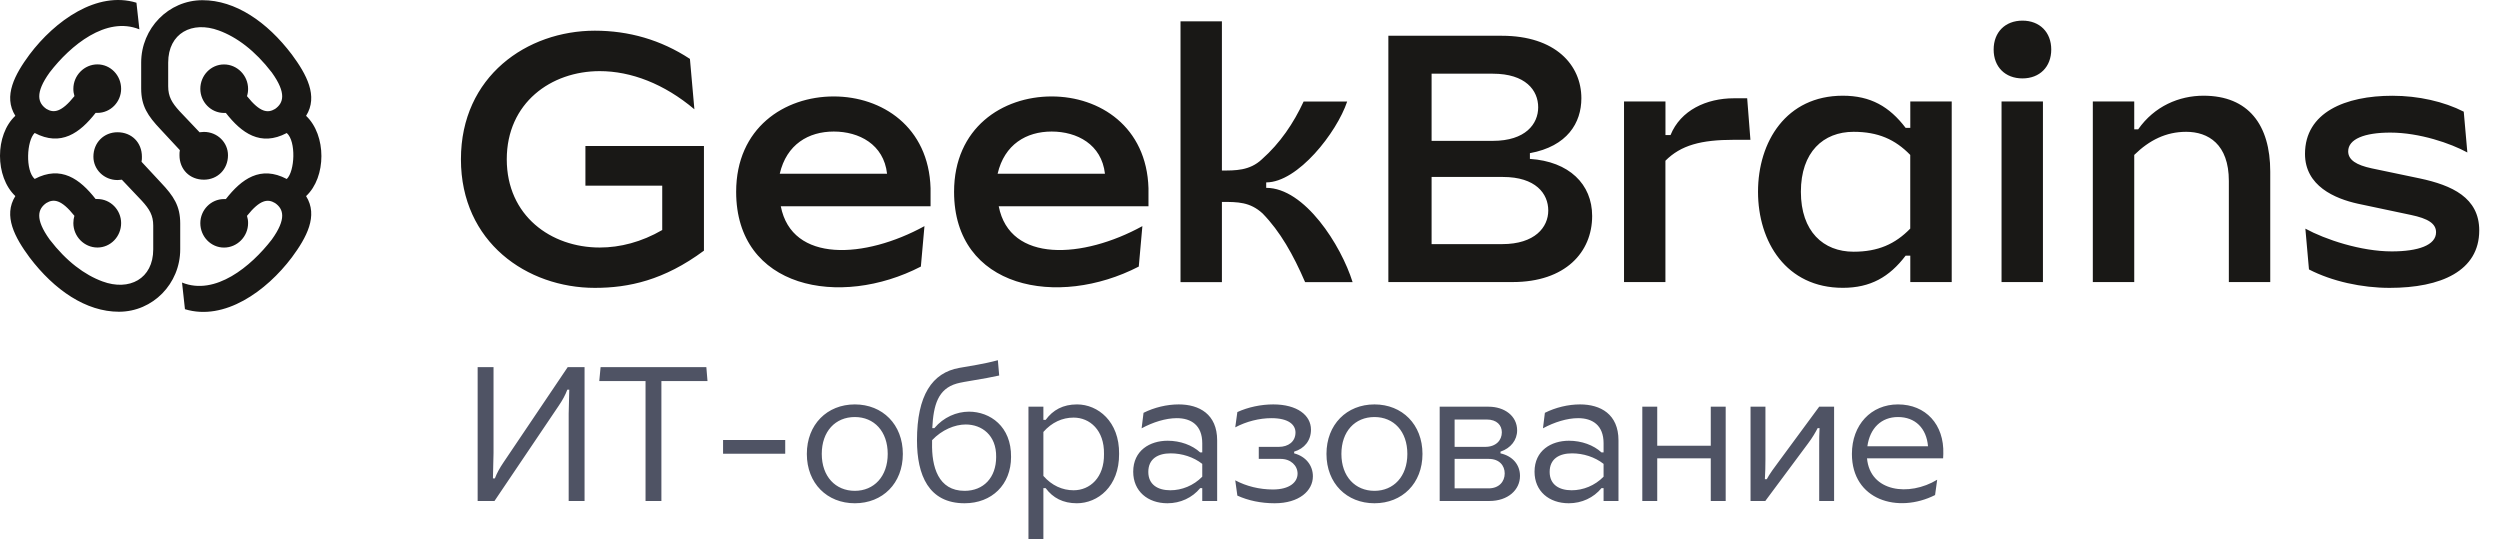
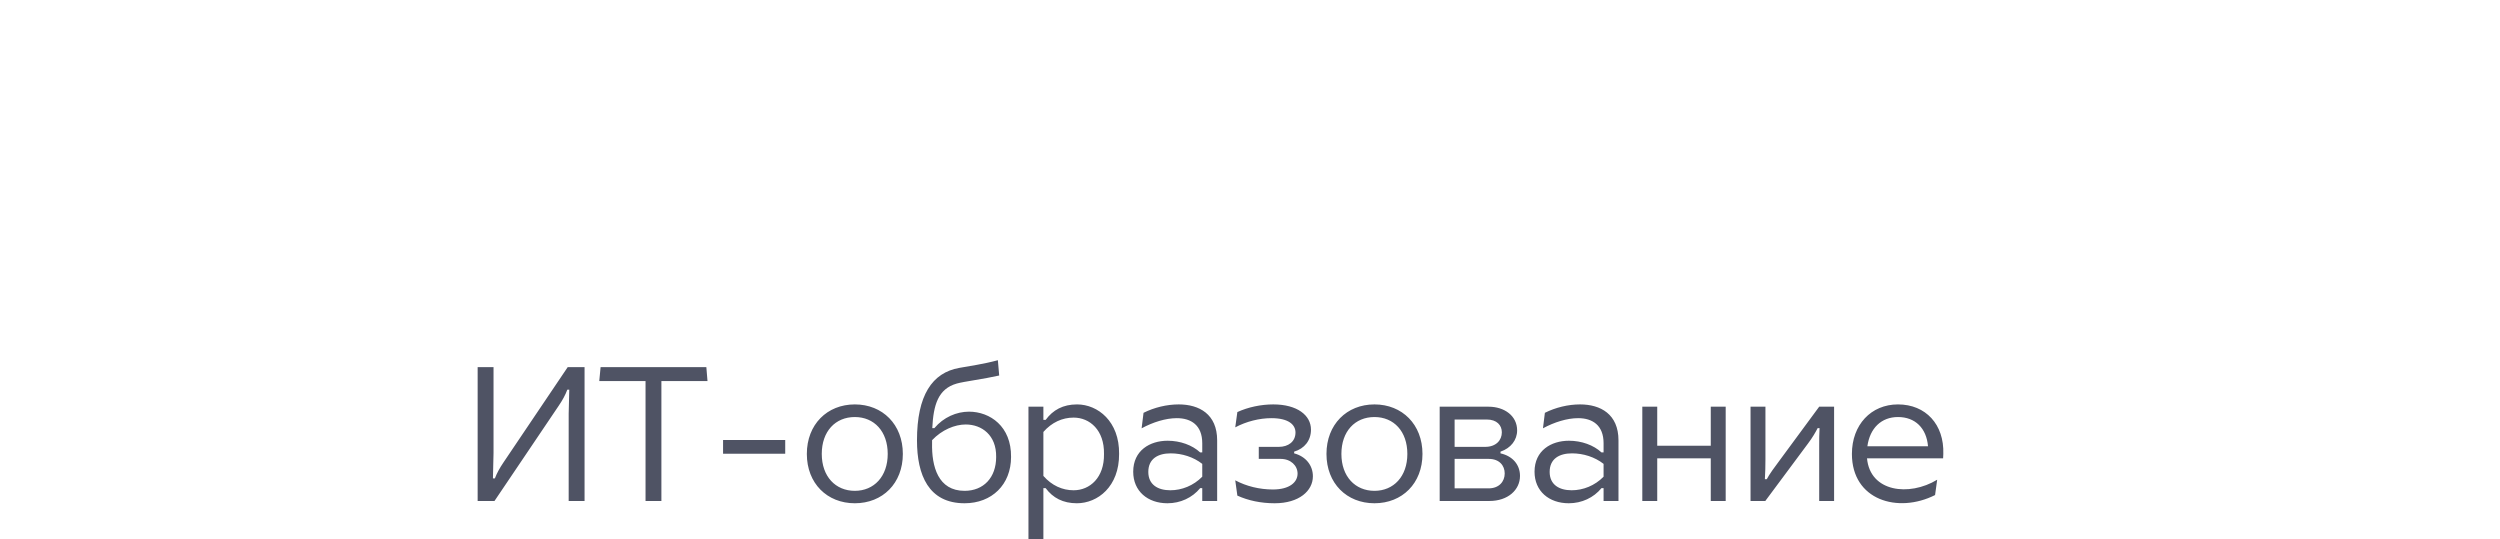
<svg xmlns="http://www.w3.org/2000/svg" width="102" height="22" viewBox="0 0 102 22" fill="none">
-   <path d="M40.703 7.088C40.982 5.889 41.878 5.367 42.907 5.367C43.937 5.367 44.946 5.885 45.082 7.088H40.703ZM46.462 10.876L46.609 9.226C44.19 10.555 41.201 10.742 40.748 8.415H46.858V7.679C46.784 5.173 44.875 3.935 42.907 3.935C40.894 3.935 38.926 5.218 38.926 7.826C38.926 11.774 43.156 12.584 46.462 10.876ZM31.814 7.088C32.092 5.889 32.988 5.367 34.018 5.367C35.045 5.367 36.057 5.885 36.192 7.088H31.814ZM37.571 10.876L37.718 9.226C35.298 10.555 32.31 10.742 31.856 8.415H37.967V7.679C37.893 5.173 35.984 3.935 34.016 3.935C32.003 3.935 30.035 5.218 30.035 7.826C30.035 11.774 34.267 12.584 37.571 10.876ZM49.854 0.87H48.165V11.51H49.854V8.238C50.501 8.238 51.001 8.238 51.514 8.709C52.233 9.446 52.763 10.389 53.248 11.51H55.186C54.716 10.007 53.233 7.664 51.661 7.664V7.442C52.954 7.442 54.54 5.408 54.965 4.142H53.188C52.778 5.026 52.233 5.837 51.484 6.5C50.984 6.972 50.382 6.957 49.854 6.957V0.87ZM58.409 5.747V3.007H60.907C62.243 3.007 62.758 3.685 62.758 4.377C62.758 5.055 62.243 5.747 60.907 5.747H58.409ZM58.409 9.96V7.22H61.318C62.654 7.22 63.169 7.898 63.169 8.59C63.169 9.269 62.626 9.96 61.288 9.96H58.409ZM61.273 1.459H56.645V11.508H61.713C63.873 11.508 64.96 10.285 64.96 8.812C64.96 7.514 64.02 6.588 62.42 6.483V6.249C63.947 5.969 64.52 5.011 64.52 4.01C64.52 2.652 63.462 1.459 61.273 1.459ZM66.26 4.14V11.508H67.949V6.558C68.581 5.924 69.402 5.704 70.74 5.704H71.417L71.285 4.01H70.742C69.625 4.01 68.568 4.496 68.157 5.512H67.951V4.14H66.26ZM73.476 7.824C73.476 6.204 74.392 5.378 75.626 5.378C76.624 5.378 77.321 5.687 77.938 6.321V9.327C77.321 9.96 76.624 10.27 75.626 10.27C74.394 10.27 73.476 9.446 73.476 7.824ZM77.94 4.14V5.216H77.749C77.087 4.347 76.318 3.905 75.186 3.905C72.88 3.905 71.727 5.777 71.727 7.824C71.727 9.871 72.88 11.743 75.186 11.743C76.318 11.743 77.087 11.301 77.749 10.432H77.94V11.508H79.63V4.14H77.94ZM81.663 11.508H83.352V4.14H81.663V11.508ZM82.516 3.199C83.22 3.199 83.691 2.727 83.691 2.02C83.691 1.314 83.22 0.842 82.516 0.842C81.811 0.842 81.341 1.314 81.341 2.02C81.339 2.727 81.81 3.199 82.516 3.199ZM87.077 4.14H85.387V11.508H87.077V6.321C87.694 5.717 88.376 5.378 89.197 5.378C90.093 5.378 90.937 5.88 90.937 7.382V11.508H92.626V7C92.626 5.098 91.738 3.905 89.904 3.905C88.906 3.905 87.9 4.332 87.238 5.276H87.077V4.14ZM94.044 6.279C94.044 7.589 95.264 8.105 96.204 8.312L98.363 8.769C99.068 8.916 99.391 9.123 99.391 9.476C99.391 10.007 98.657 10.257 97.585 10.257C96.321 10.257 94.868 9.77 94.059 9.329L94.206 10.993C95.147 11.48 96.366 11.745 97.496 11.745C99.596 11.745 101.153 11.053 101.153 9.401C101.153 8.061 100.036 7.559 98.73 7.28L96.762 6.868C96.144 6.735 95.806 6.528 95.806 6.176C95.806 5.674 96.468 5.41 97.525 5.41C98.715 5.41 99.993 5.851 100.668 6.221L100.521 4.556C99.713 4.144 98.67 3.907 97.613 3.907C95.691 3.905 94.044 4.584 94.044 6.279ZM23.885 5.958V7.574H27.019V9.385C26.173 9.875 25.3 10.099 24.469 10.099C22.482 10.099 20.676 8.805 20.676 6.5C20.676 4.196 22.484 2.902 24.469 2.902C25.744 2.902 27.1 3.419 28.331 4.459L28.149 2.403C26.959 1.622 25.651 1.252 24.27 1.252C21.508 1.252 18.806 3.109 18.806 6.499C18.806 9.888 21.508 11.745 24.27 11.745C25.651 11.745 27.091 11.435 28.721 10.227V5.958H23.885ZM5.687 1.198L5.567 0.111C3.961 -0.381 2.247 0.841 1.205 2.225C0.611 3.029 0.119 3.921 0.626 4.725C-0.209 5.5 -0.209 7.211 0.626 8C0.119 8.805 0.611 9.697 1.205 10.501C2.219 11.84 3.514 12.719 4.853 12.719C6.237 12.719 7.353 11.573 7.353 10.174V9.117C7.353 8.402 7.086 8 6.564 7.45L5.775 6.601C5.79 6.526 5.79 6.466 5.79 6.394C5.79 5.814 5.373 5.396 4.793 5.396C4.243 5.396 3.811 5.814 3.811 6.394C3.811 6.915 4.243 7.346 4.793 7.346C4.868 7.346 4.928 7.331 4.971 7.331L5.79 8.195C6.102 8.537 6.252 8.79 6.252 9.207V10.174C6.252 11.38 5.27 11.885 4.183 11.483C3.454 11.216 2.709 10.664 2.025 9.772C1.415 8.922 1.548 8.522 1.89 8.283C2.187 8.105 2.5 8.133 3.036 8.805C3.008 8.893 2.993 8.997 2.993 9.102C2.993 9.652 3.44 10.099 3.975 10.099C4.51 10.099 4.942 9.652 4.942 9.102C4.942 8.567 4.51 8.12 3.975 8.12H3.901C3.261 7.301 2.487 6.736 1.415 7.301C1.028 6.959 1.088 5.737 1.415 5.425C2.487 5.99 3.261 5.425 3.901 4.606H3.975C4.51 4.606 4.942 4.159 4.942 3.624C4.942 3.074 4.51 2.627 3.975 2.627C3.44 2.627 2.993 3.074 2.993 3.624C2.992 3.724 3.008 3.825 3.038 3.921C2.503 4.59 2.189 4.62 1.892 4.443C1.55 4.205 1.415 3.803 2.027 2.954C2.874 1.852 4.333 0.648 5.687 1.198ZM7.427 11.528L7.546 12.615C9.153 13.107 10.866 11.885 11.908 10.501C12.503 9.697 12.995 8.805 12.488 8.001C13.322 7.226 13.322 5.515 12.488 4.726C12.995 3.921 12.503 3.029 11.908 2.225C10.894 0.885 9.6 0.008 8.261 0.008C6.877 0.008 5.76 1.155 5.76 2.554V3.611C5.76 4.325 6.028 4.727 6.549 5.277L7.338 6.126C7.323 6.201 7.323 6.261 7.323 6.334C7.323 6.914 7.741 7.331 8.32 7.331C8.87 7.331 9.302 6.914 9.302 6.334C9.302 5.812 8.87 5.382 8.32 5.382C8.246 5.382 8.186 5.397 8.143 5.397L7.323 4.533C7.011 4.19 6.862 3.938 6.862 3.521V2.554C6.862 1.347 7.844 0.842 8.93 1.245C9.66 1.512 10.404 2.064 11.089 2.956C11.699 3.805 11.566 4.205 11.223 4.445C10.926 4.622 10.614 4.595 10.077 3.923C10.108 3.827 10.123 3.727 10.122 3.626C10.122 3.076 9.675 2.629 9.14 2.629C8.605 2.629 8.173 3.076 8.173 3.626C8.173 4.16 8.605 4.608 9.14 4.608H9.215C9.854 5.427 10.629 5.992 11.7 5.427C12.088 5.769 12.028 6.991 11.7 7.303C10.629 6.738 9.854 7.303 9.215 8.122H9.14C8.605 8.122 8.173 8.569 8.173 9.104C8.173 9.654 8.605 10.101 9.14 10.101C9.675 10.101 10.122 9.654 10.122 9.104C10.123 9.003 10.108 8.903 10.077 8.807C10.612 8.137 10.926 8.107 11.223 8.285C11.566 8.522 11.7 8.925 11.089 9.774C10.24 10.874 8.781 12.078 7.427 11.528Z" fill="#191816" />
  <path d="M19.488 20.44H20.175L22.796 16.554C22.945 16.336 23.062 16.125 23.147 15.899H23.226L23.202 16.882V20.44H23.85V14.978H23.163L20.534 18.879C20.393 19.09 20.276 19.293 20.191 19.519H20.112L20.136 18.481V14.978H19.488V20.44ZM26.338 20.44H26.985V15.548H28.866L28.819 14.978H24.504L24.45 15.548H26.338V20.44ZM29.501 17.951V18.512H32.037V17.951H29.501ZM36.219 18.52C36.219 19.441 35.658 20.026 34.877 20.026C34.089 20.026 33.528 19.441 33.528 18.52C33.528 17.6 34.082 17.015 34.877 17.015C35.665 17.015 36.219 17.6 36.219 18.52ZM32.919 18.52C32.919 19.722 33.746 20.533 34.877 20.533C36.009 20.533 36.836 19.722 36.836 18.52C36.836 17.319 36.009 16.5 34.877 16.5C33.746 16.5 32.919 17.319 32.919 18.52ZM39.355 20.533C40.463 20.533 41.251 19.776 41.251 18.645C41.267 17.397 40.393 16.796 39.535 16.796C39.028 16.796 38.497 17.022 38.123 17.467H38.037C38.084 16.523 38.271 15.868 39.035 15.649C39.34 15.563 40.112 15.47 40.767 15.321L40.713 14.697C40.104 14.861 39.566 14.931 39.145 15.009C38.029 15.204 37.413 16.133 37.413 17.966C37.413 19.386 37.889 20.533 39.355 20.533ZM38.029 18.068V17.959C38.427 17.537 38.957 17.319 39.402 17.319C40.057 17.319 40.658 17.756 40.643 18.645C40.643 19.488 40.128 20.026 39.355 20.026C38.279 20.026 38.006 19.043 38.029 18.068ZM41.961 22H42.57V19.917H42.663C42.96 20.315 43.373 20.533 43.935 20.533C44.785 20.533 45.667 19.854 45.659 18.52C45.675 17.194 44.793 16.5 43.943 16.5C43.373 16.5 42.96 16.726 42.663 17.131H42.57V16.593H41.961V22ZM42.57 19.418V17.623C42.913 17.233 43.342 17.038 43.803 17.038C44.466 17.038 45.059 17.553 45.043 18.52C45.059 19.488 44.466 20.003 43.803 20.003C43.342 20.003 42.913 19.808 42.57 19.418ZM49.052 18.083V18.458H48.966C48.646 18.161 48.154 17.982 47.639 17.982C46.914 17.982 46.235 18.38 46.235 19.246C46.235 20.042 46.828 20.533 47.632 20.533C48.162 20.533 48.646 20.307 48.966 19.917H49.052V20.44H49.66V17.966C49.66 16.897 48.927 16.5 48.092 16.5C47.608 16.5 47.093 16.624 46.656 16.843L46.578 17.475C47.039 17.225 47.561 17.061 48.014 17.061C48.599 17.061 49.052 17.35 49.052 18.083ZM46.851 19.254C46.851 18.715 47.249 18.497 47.764 18.497C48.225 18.497 48.693 18.645 49.052 18.926V19.449C48.693 19.815 48.217 20.003 47.749 20.003C47.242 20.003 46.851 19.776 46.851 19.254ZM52.005 20.533C53.004 20.533 53.566 20.026 53.566 19.433C53.566 18.988 53.277 18.622 52.801 18.497V18.427C53.222 18.302 53.488 17.974 53.488 17.529C53.488 16.944 52.926 16.5 51.951 16.5C51.451 16.5 50.929 16.609 50.484 16.812L50.398 17.436C50.851 17.194 51.389 17.061 51.873 17.061C52.583 17.061 52.856 17.334 52.856 17.646C52.856 18.021 52.559 18.232 52.177 18.232H51.358V18.723H52.255C52.661 18.723 52.941 18.996 52.941 19.324C52.941 19.675 52.614 19.971 51.935 19.971C51.389 19.971 50.851 19.839 50.398 19.597L50.484 20.221C50.929 20.424 51.451 20.533 52.005 20.533ZM57.42 18.52C57.42 19.441 56.859 20.026 56.078 20.026C55.291 20.026 54.729 19.441 54.729 18.52C54.729 17.6 55.283 17.015 56.078 17.015C56.867 17.015 57.42 17.6 57.42 18.52ZM54.12 18.52C54.12 19.722 54.947 20.533 56.078 20.533C57.21 20.533 58.037 19.722 58.037 18.52C58.037 17.319 57.21 16.5 56.078 16.5C54.947 16.5 54.12 17.319 54.12 18.52ZM58.739 20.44H60.768C61.525 20.44 62.016 19.987 62.016 19.418C62.016 18.957 61.712 18.606 61.22 18.497V18.427C61.642 18.286 61.899 17.951 61.899 17.561C61.899 16.968 61.384 16.593 60.729 16.593H58.739V20.44ZM59.348 19.925V18.723H60.744C61.173 18.723 61.392 18.996 61.392 19.316C61.392 19.652 61.158 19.925 60.737 19.925H59.348ZM59.348 18.232V17.116H60.658C61.072 17.116 61.275 17.35 61.275 17.639C61.275 17.959 61.041 18.232 60.596 18.232H59.348ZM65.426 18.083V18.458H65.34C65.02 18.161 64.528 17.982 64.014 17.982C63.288 17.982 62.609 18.38 62.609 19.246C62.609 20.042 63.202 20.533 64.006 20.533C64.536 20.533 65.02 20.307 65.34 19.917H65.426V20.44H66.034V17.966C66.034 16.897 65.301 16.5 64.466 16.5C63.982 16.5 63.468 16.624 63.031 16.843L62.953 17.475C63.413 17.225 63.936 17.061 64.388 17.061C64.973 17.061 65.426 17.35 65.426 18.083ZM63.226 19.254C63.226 18.715 63.623 18.497 64.138 18.497C64.599 18.497 65.067 18.645 65.426 18.926V19.449C65.067 19.815 64.591 20.003 64.123 20.003C63.616 20.003 63.226 19.776 63.226 19.254ZM69.799 20.44H70.408V16.593H69.799V18.185H67.615V16.593H67.006V20.44H67.615V18.7H69.799V20.44ZM71.422 20.44H72.03V20.432L73.77 18.091C73.942 17.865 74.082 17.623 74.16 17.467H74.238C74.223 17.67 74.223 17.982 74.223 18.2V20.44H74.831V16.593H74.223L72.608 18.785C72.413 19.043 72.186 19.355 72.085 19.55H72.007C72.023 19.316 72.03 18.988 72.03 18.739V16.593H71.422V20.44ZM78.951 20.198L79.037 19.573C77.89 20.268 76.299 20.073 76.174 18.7H79.279L79.287 18.52C79.326 17.319 78.569 16.5 77.438 16.5C76.338 16.5 75.558 17.334 75.558 18.52C75.558 20.408 77.438 20.962 78.951 20.198ZM76.189 18.208C76.291 17.467 76.759 17.015 77.438 17.015C78.14 17.015 78.6 17.467 78.663 18.208H76.189Z" fill="#4F5364" />
</svg>